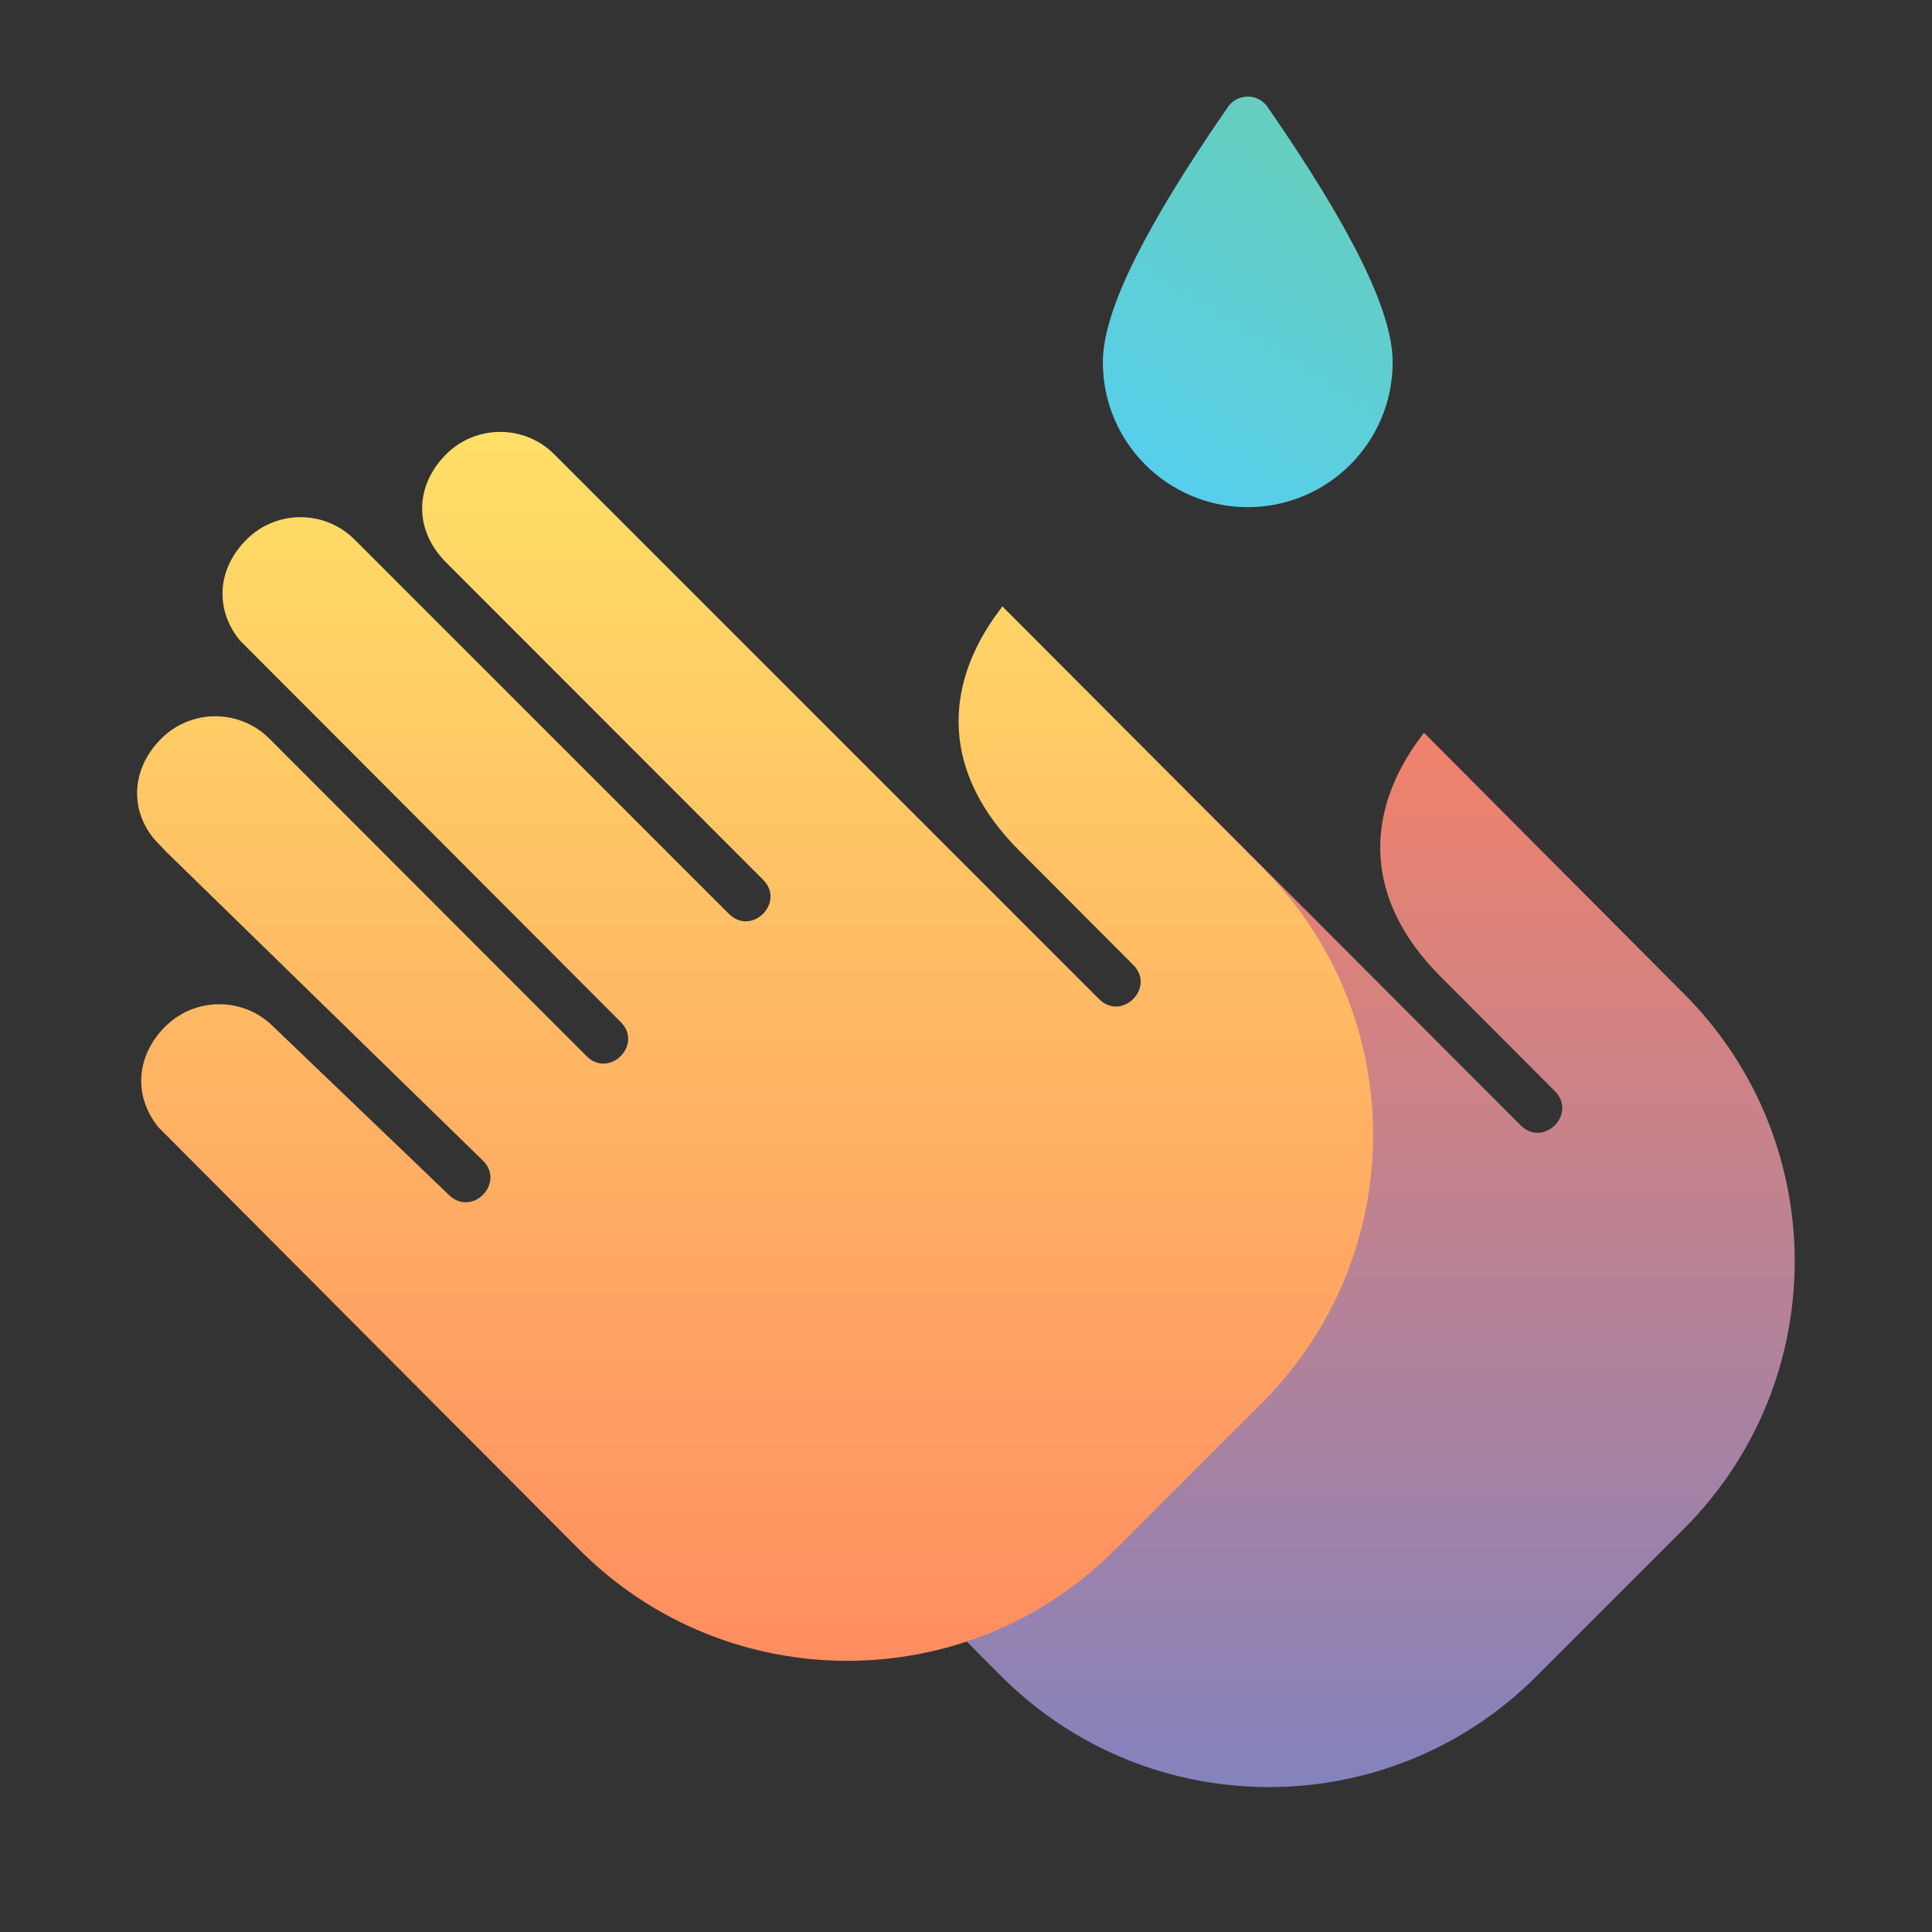
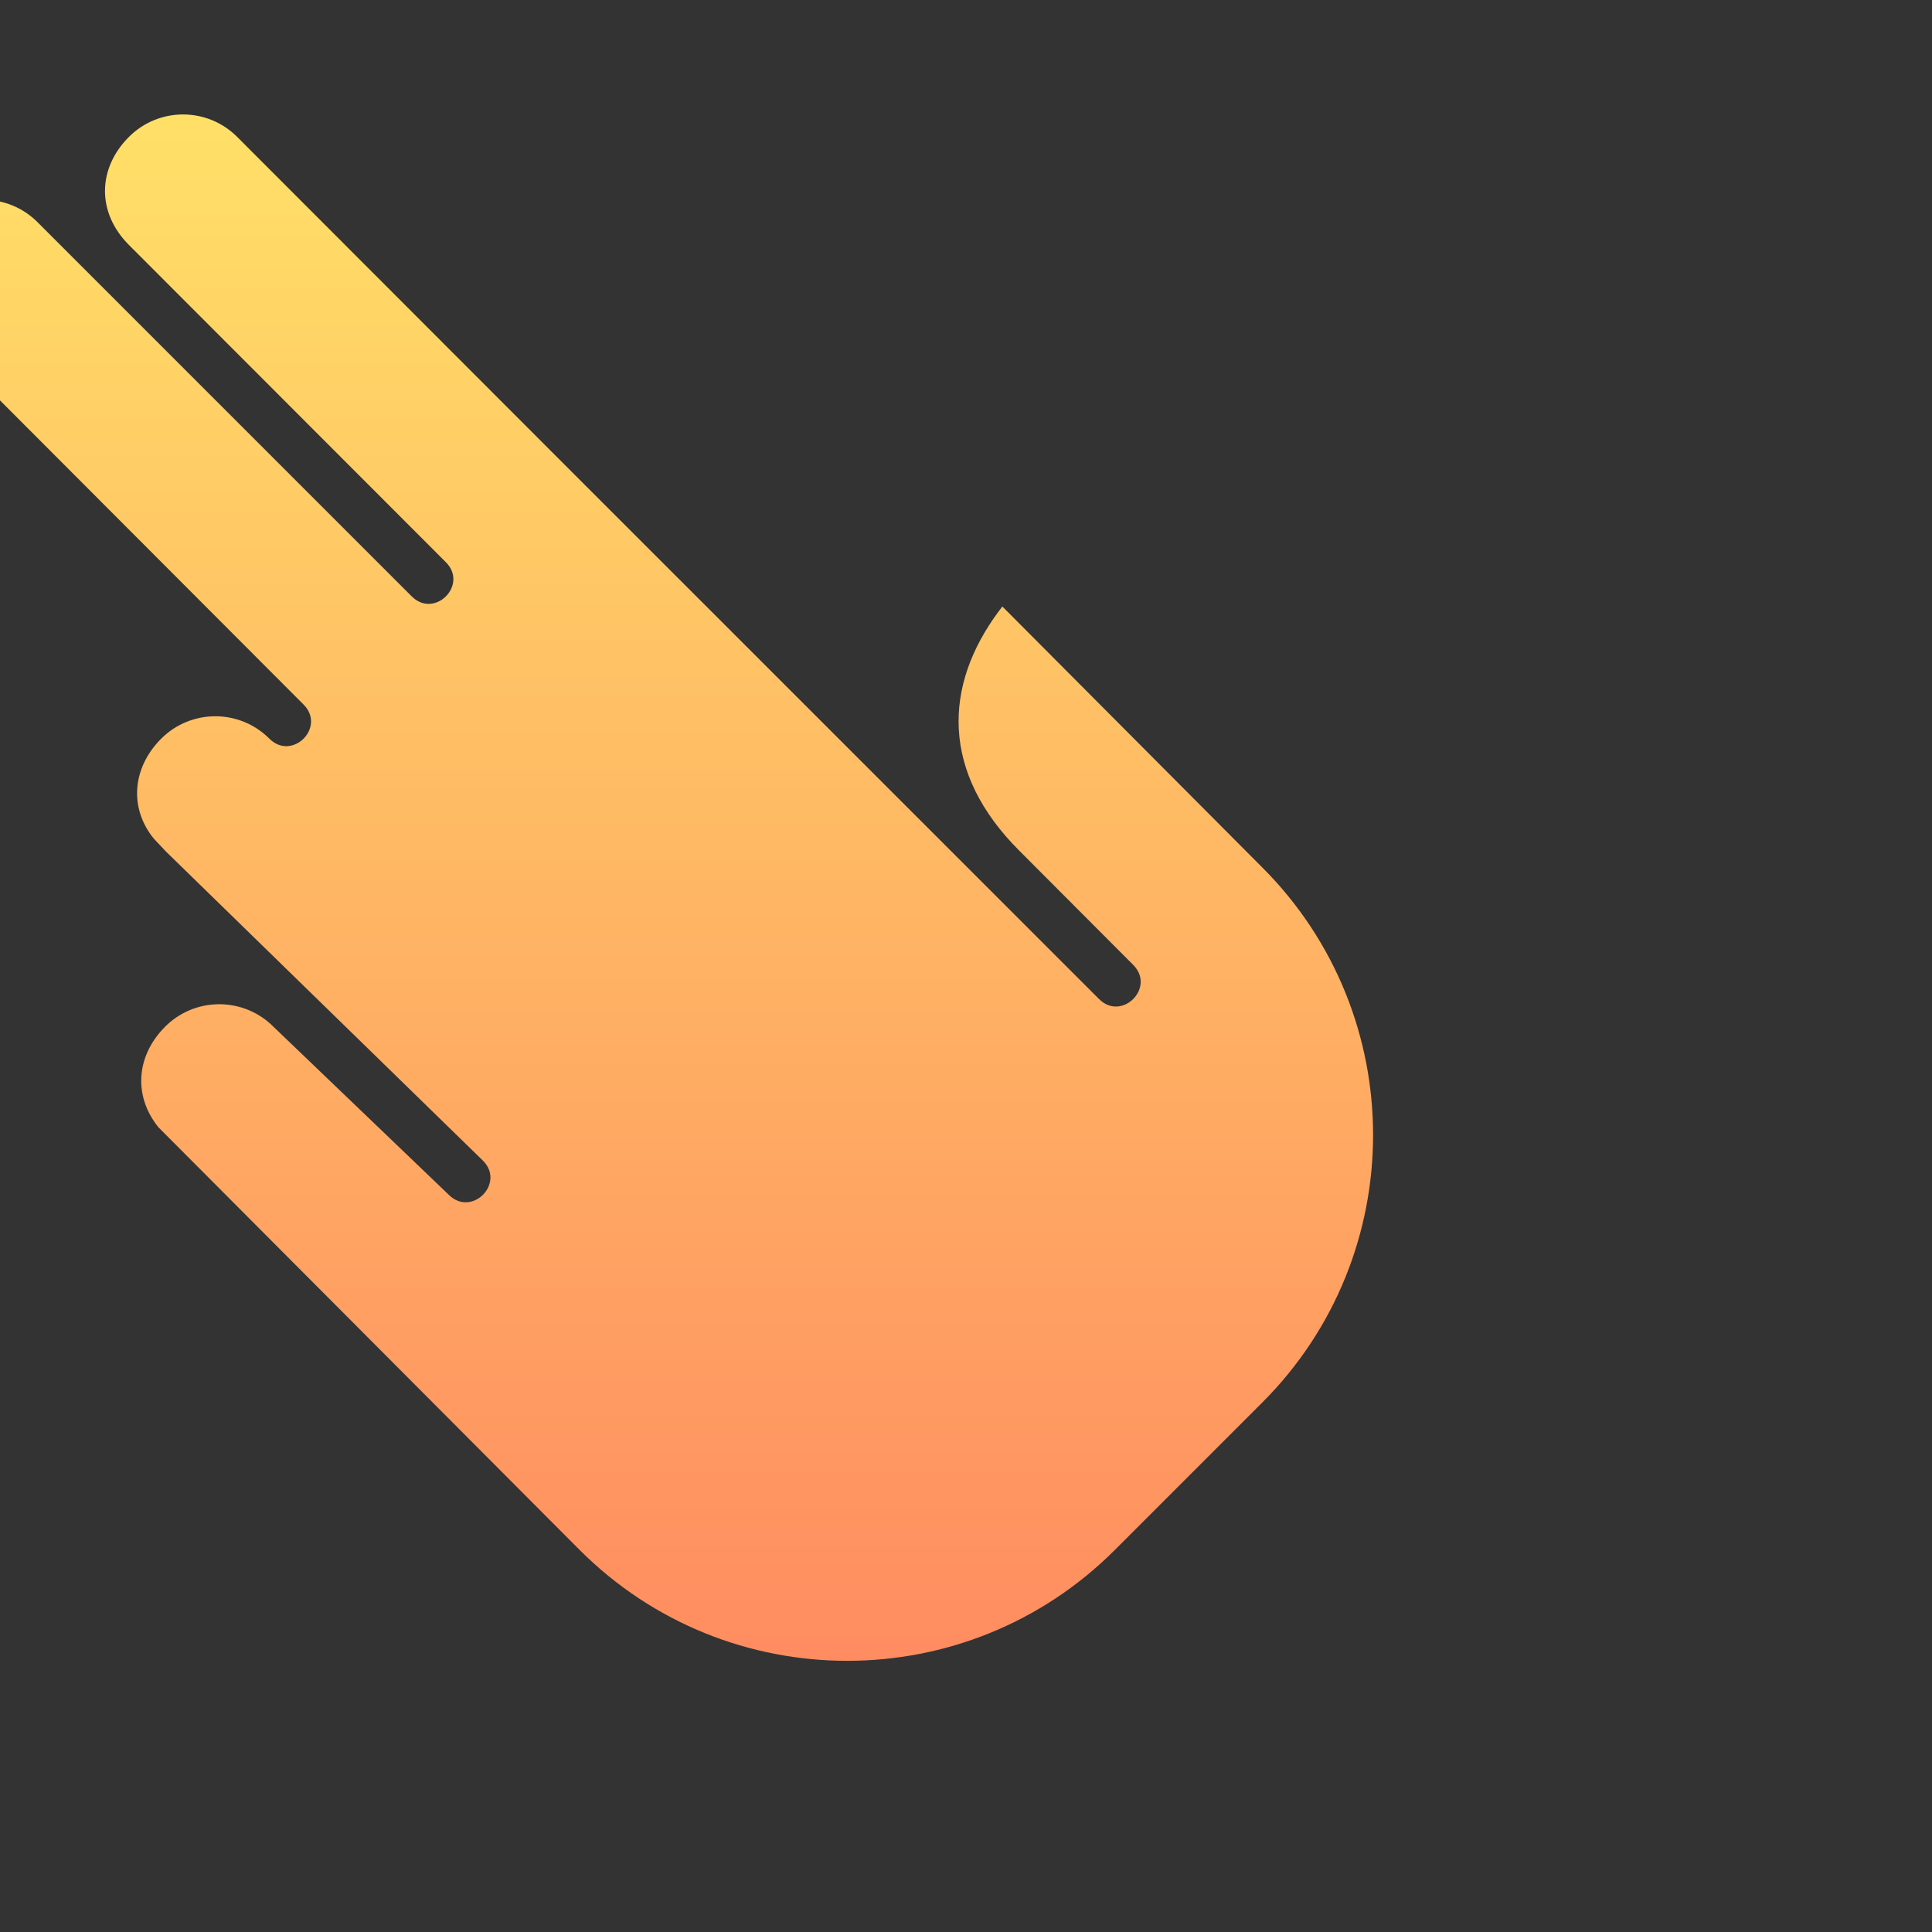
<svg xmlns="http://www.w3.org/2000/svg" height="120" viewBox="0 0 120 120" width="120">
  <rect x="0" y="0" width="120" height="120" fill="#333333" stroke="none" />
  <linearGradient id="a" x1="50%" x2="50%" y1="0%" y2="109.843%">
    <stop offset="0" stop-color="#ff8260" />
    <stop offset="1" stop-color="#7382ca" />
  </linearGradient>
  <linearGradient id="b" x1="50%" x2="50%" y1="-16.161%" y2="109.901%">
    <stop offset="0" stop-color="#ffee68" />
    <stop offset="1" stop-color="#ff8260" />
  </linearGradient>
  <linearGradient id="c" x1="103.457%" x2="25.087%" y1="-76.886%" y2="100%">
    <stop offset="0" stop-color="#74cd8f" />
    <stop offset="1" stop-color="#56cfee" />
  </linearGradient>
  <g fill="none" fill-rule="evenodd">
-     <path d="m62.259 37.67c7.159 7.158 17.89 17.9 32.192 32.225 1.413 1.413 3.534-.705 2.123-2.12l-7.073-7.092c-4.855-4.842-4.757-10.23-1.239-14.927l.185-.242 16.141 16.206c9.179 9.179 9.179 24.059.002 33.236l-9.161 9.161c-9.177 9.177-24.057 9.177-33.234 0l-26.165-26.254c-1.58-1.953-1.386-4.449.418-6.254 1.799-1.799 4.681-1.853 6.546-.164l11.092 10.631s19.494-19.595 19.494-19.595c-7.908-16.902-11.682-25.173-11.321-24.812z" fill="url(#a)" />
-     <path d="m34.426 28.219 33.837 33.833c1.413 1.413 3.534-.705 2.123-2.12l-7.073-7.092c-4.855-4.842-4.757-10.23-1.239-14.927l.185-.242 16.141 16.206c9.179 9.179 9.179 24.059.002 33.236l-9.161 9.161c-9.177 9.177-24.057 9.177-33.234 0l-26.165-26.254c-1.58-1.953-1.386-4.449.418-6.254 1.799-1.799 4.681-1.853 6.546-.164l11.092 10.631c1.438 1.378 3.511-.767 2.085-2.157l-19.674-19.184-.737-.782c-1.559-1.887-1.378-4.41.442-6.23 1.855-1.855 4.863-1.855 6.718 0l19.698 19.717c1.414 1.415 3.536-.704 2.123-2.12l-23.663-23.709c-1.58-1.953-1.386-4.449.419-6.253 1.855-1.855 4.863-1.855 6.718 0l23.244 23.244c1.414 1.414 3.535-.706 2.122-2.121l-19.683-19.702c-2.015-2.015-1.958-4.76-.001-6.718 1.855-1.855 4.863-1.855 6.718 0z" fill="url(#b)" />
-     <path d="m76.266 6.647c.596-.863 1.872-.863 2.468 0 5.177 7.495 7.766 12.672 7.766 15.853 0 4.971-4.029 9-9 9s-9-4.029-9-9c0-2.92 2.183-7.526 6.55-14.063l.595-.883z" fill="url(#c)" fill-rule="nonzero" />
+     <path d="m34.426 28.219 33.837 33.833c1.413 1.413 3.534-.705 2.123-2.12l-7.073-7.092c-4.855-4.842-4.757-10.23-1.239-14.927l.185-.242 16.141 16.206c9.179 9.179 9.179 24.059.002 33.236l-9.161 9.161c-9.177 9.177-24.057 9.177-33.234 0l-26.165-26.254c-1.58-1.953-1.386-4.449.418-6.254 1.799-1.799 4.681-1.853 6.546-.164l11.092 10.631c1.438 1.378 3.511-.767 2.085-2.157l-19.674-19.184-.737-.782c-1.559-1.887-1.378-4.41.442-6.23 1.855-1.855 4.863-1.855 6.718 0c1.414 1.415 3.536-.704 2.123-2.12l-23.663-23.709c-1.58-1.953-1.386-4.449.419-6.253 1.855-1.855 4.863-1.855 6.718 0l23.244 23.244c1.414 1.414 3.535-.706 2.122-2.121l-19.683-19.702c-2.015-2.015-1.958-4.76-.001-6.718 1.855-1.855 4.863-1.855 6.718 0z" fill="url(#b)" />
  </g>
</svg>